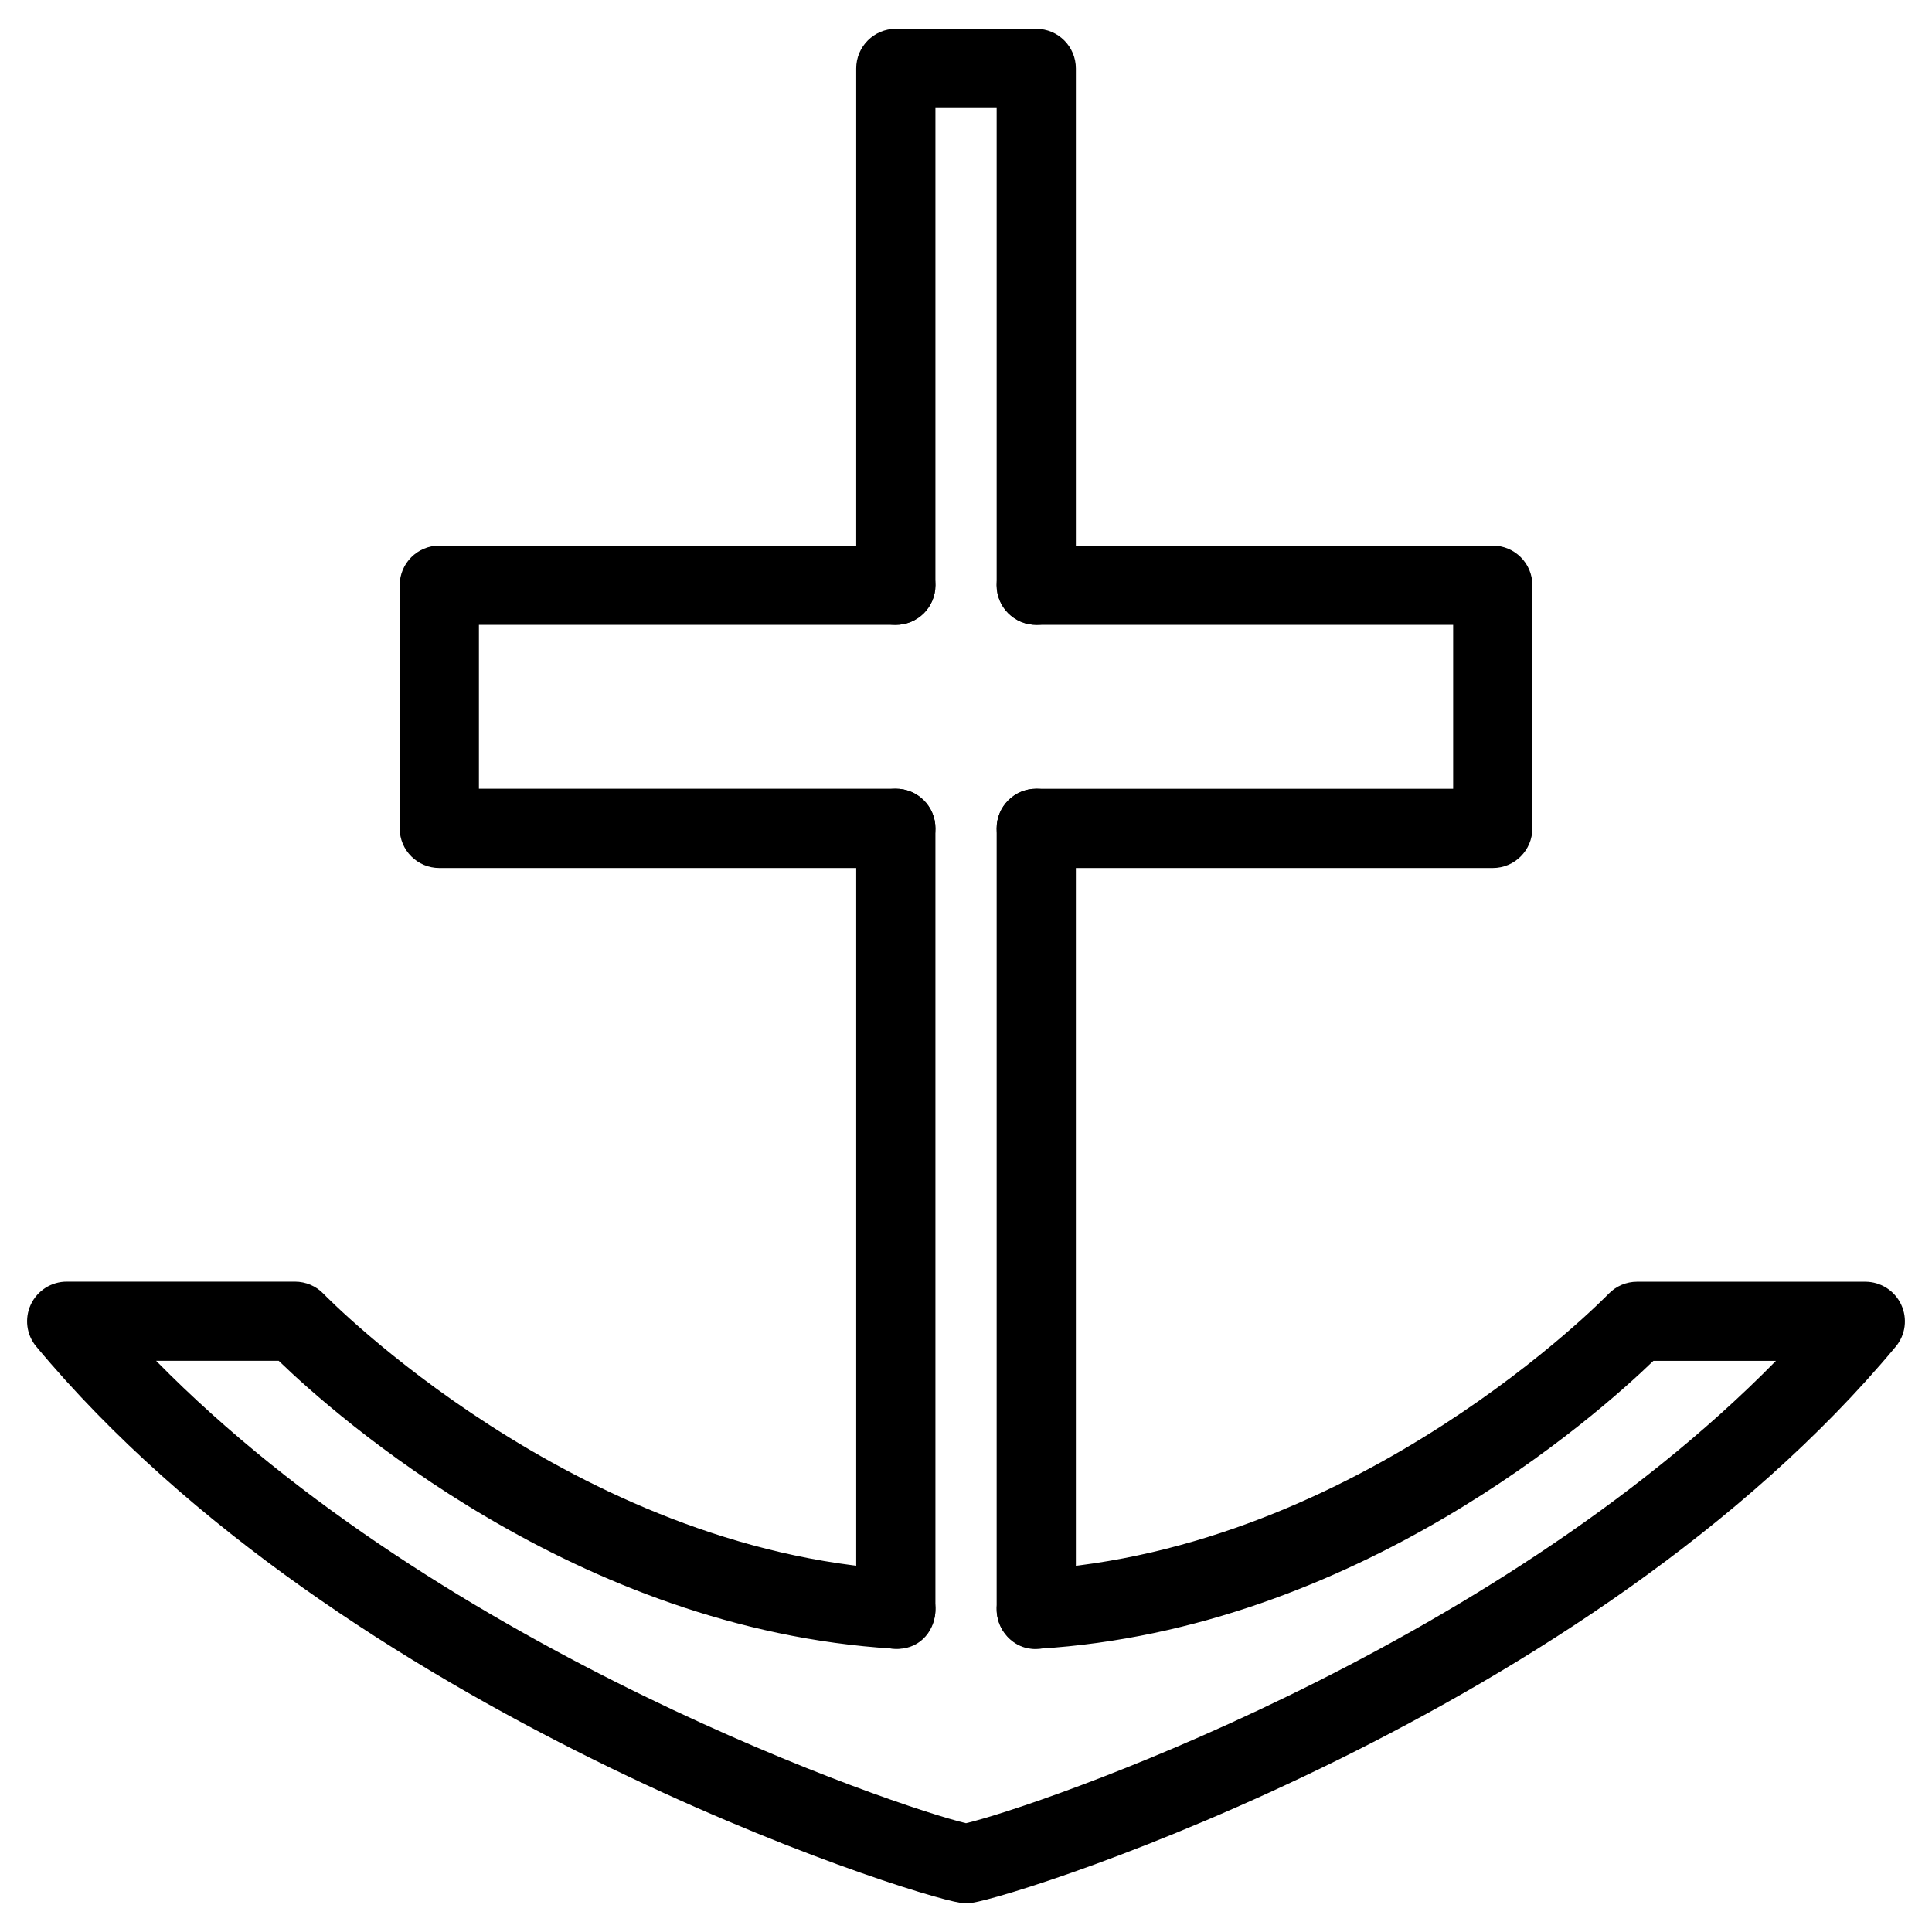
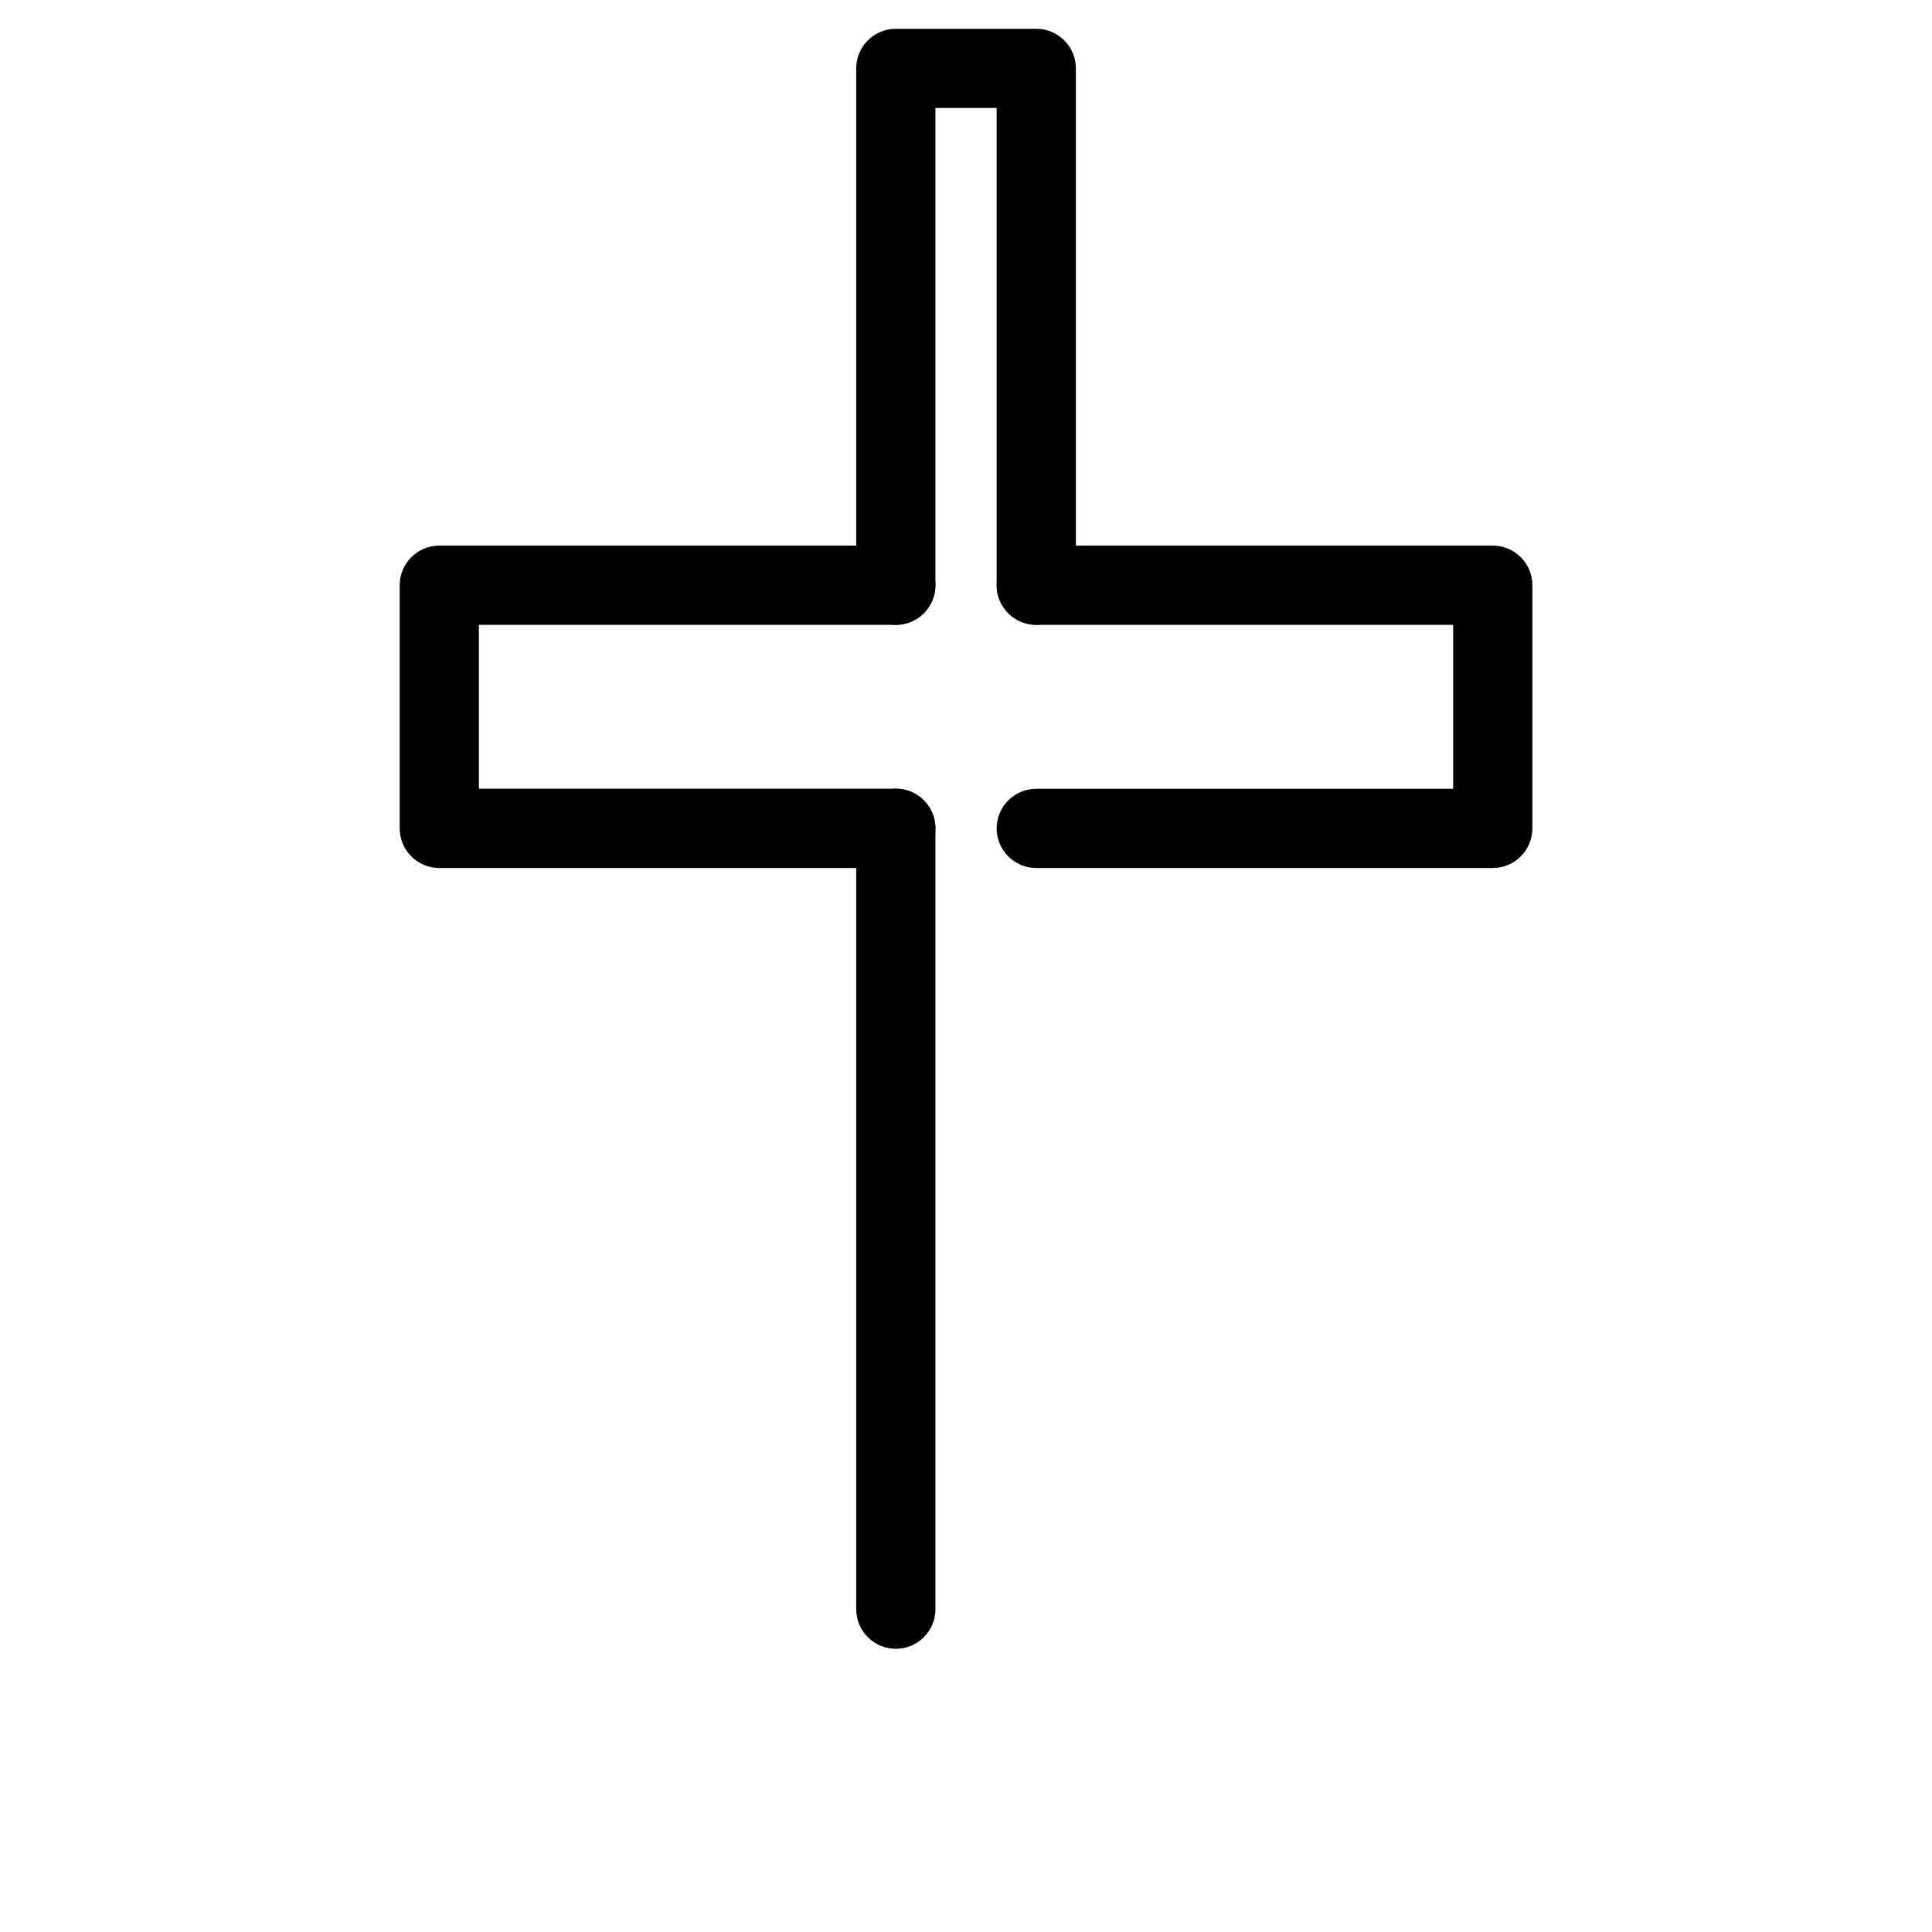
<svg xmlns="http://www.w3.org/2000/svg" fill="#000000" width="800px" height="800px" version="1.1" viewBox="144 144 512 512">
  <g>
    <path d="m539.6 374.03h-120.98c-5.793 0-10.496-4.703-10.496-10.496 0-5.793 4.703-10.496 10.496-10.496h110.48v-43.453h-110.48c-5.793 0-10.496-4.703-10.496-10.496 0-5.793 4.703-10.496 10.496-10.496h120.98c5.793 0 10.496 4.703 10.496 10.496v64.426c-0.004 5.812-4.703 10.516-10.496 10.516z" />
    <path d="m381.4 374.03h-120.98c-5.793 0-10.496-4.703-10.496-10.496v-64.445c0-5.793 4.703-10.496 10.496-10.496h120.98c5.793 0 10.496 4.703 10.496 10.496 0 5.793-4.703 10.496-10.496 10.496h-110.48v43.434h110.48c5.793 0 10.496 4.703 10.496 10.496s-4.703 10.516-10.496 10.516z" />
    <path d="m418.62 309.59c-5.793 0-10.496-4.703-10.496-10.496v-126.48h-16.227v126.48c0 5.793-4.703 10.496-10.496 10.496-5.793 0-10.496-4.703-10.496-10.496v-136.97c0-5.793 4.703-10.496 10.496-10.496h37.219c5.793 0 10.496 4.703 10.496 10.496v136.97c0 5.816-4.68 10.496-10.496 10.496z" />
    <path d="m381.4 580.95c-5.793 0-10.496-4.703-10.496-10.496v-206.94c0-5.793 4.703-10.496 10.496-10.496 5.793 0 10.496 4.703 10.496 10.496v206.94c0 5.793-4.703 10.496-10.496 10.496z" />
-     <path d="m418.62 580.95c-5.793 0-10.496-4.703-10.496-10.496v-206.94c0-5.793 4.703-10.496 10.496-10.496 5.793 0 10.496 4.703 10.496 10.496v206.94c0 5.793-4.68 10.496-10.496 10.496z" />
-     <path d="m400 648.38c-0.504 0-1.027-0.043-1.531-0.125-13.562-2.016-163.63-49.898-244.85-147.39-2.625-3.129-3.168-7.473-1.449-11.168 1.742-3.695 5.438-6.047 9.508-6.047h60.5c2.856 0 5.606 1.176 7.578 3.234 0.629 0.672 66.082 67.848 152.3 73.074 5.773 0.355 10.18 5.332 9.844 11.105-0.336 5.773-4.766 10.434-11.105 9.844-84.242-5.102-147.99-61.82-162.94-76.285h-32.492c76.094 77.504 196.86 118.38 214.64 122.55 17.82-4.176 138.57-45.051 214.64-122.53h-32.477c-14.945 14.441-78.699 71.164-162.92 76.285-5.75 0.652-10.77-4.051-11.105-9.844-0.336-5.793 4.051-10.77 9.844-11.105 86.426-5.269 151.62-72.402 152.28-73.074 1.996-2.078 4.723-3.234 7.578-3.234h60.477c4.074 0 7.766 2.352 9.508 6.047 1.723 3.695 1.176 8.039-1.449 11.168-81.199 97.465-231.29 145.37-244.83 147.39-0.52 0.062-1.023 0.102-1.547 0.102z" />
  </g>
</svg>